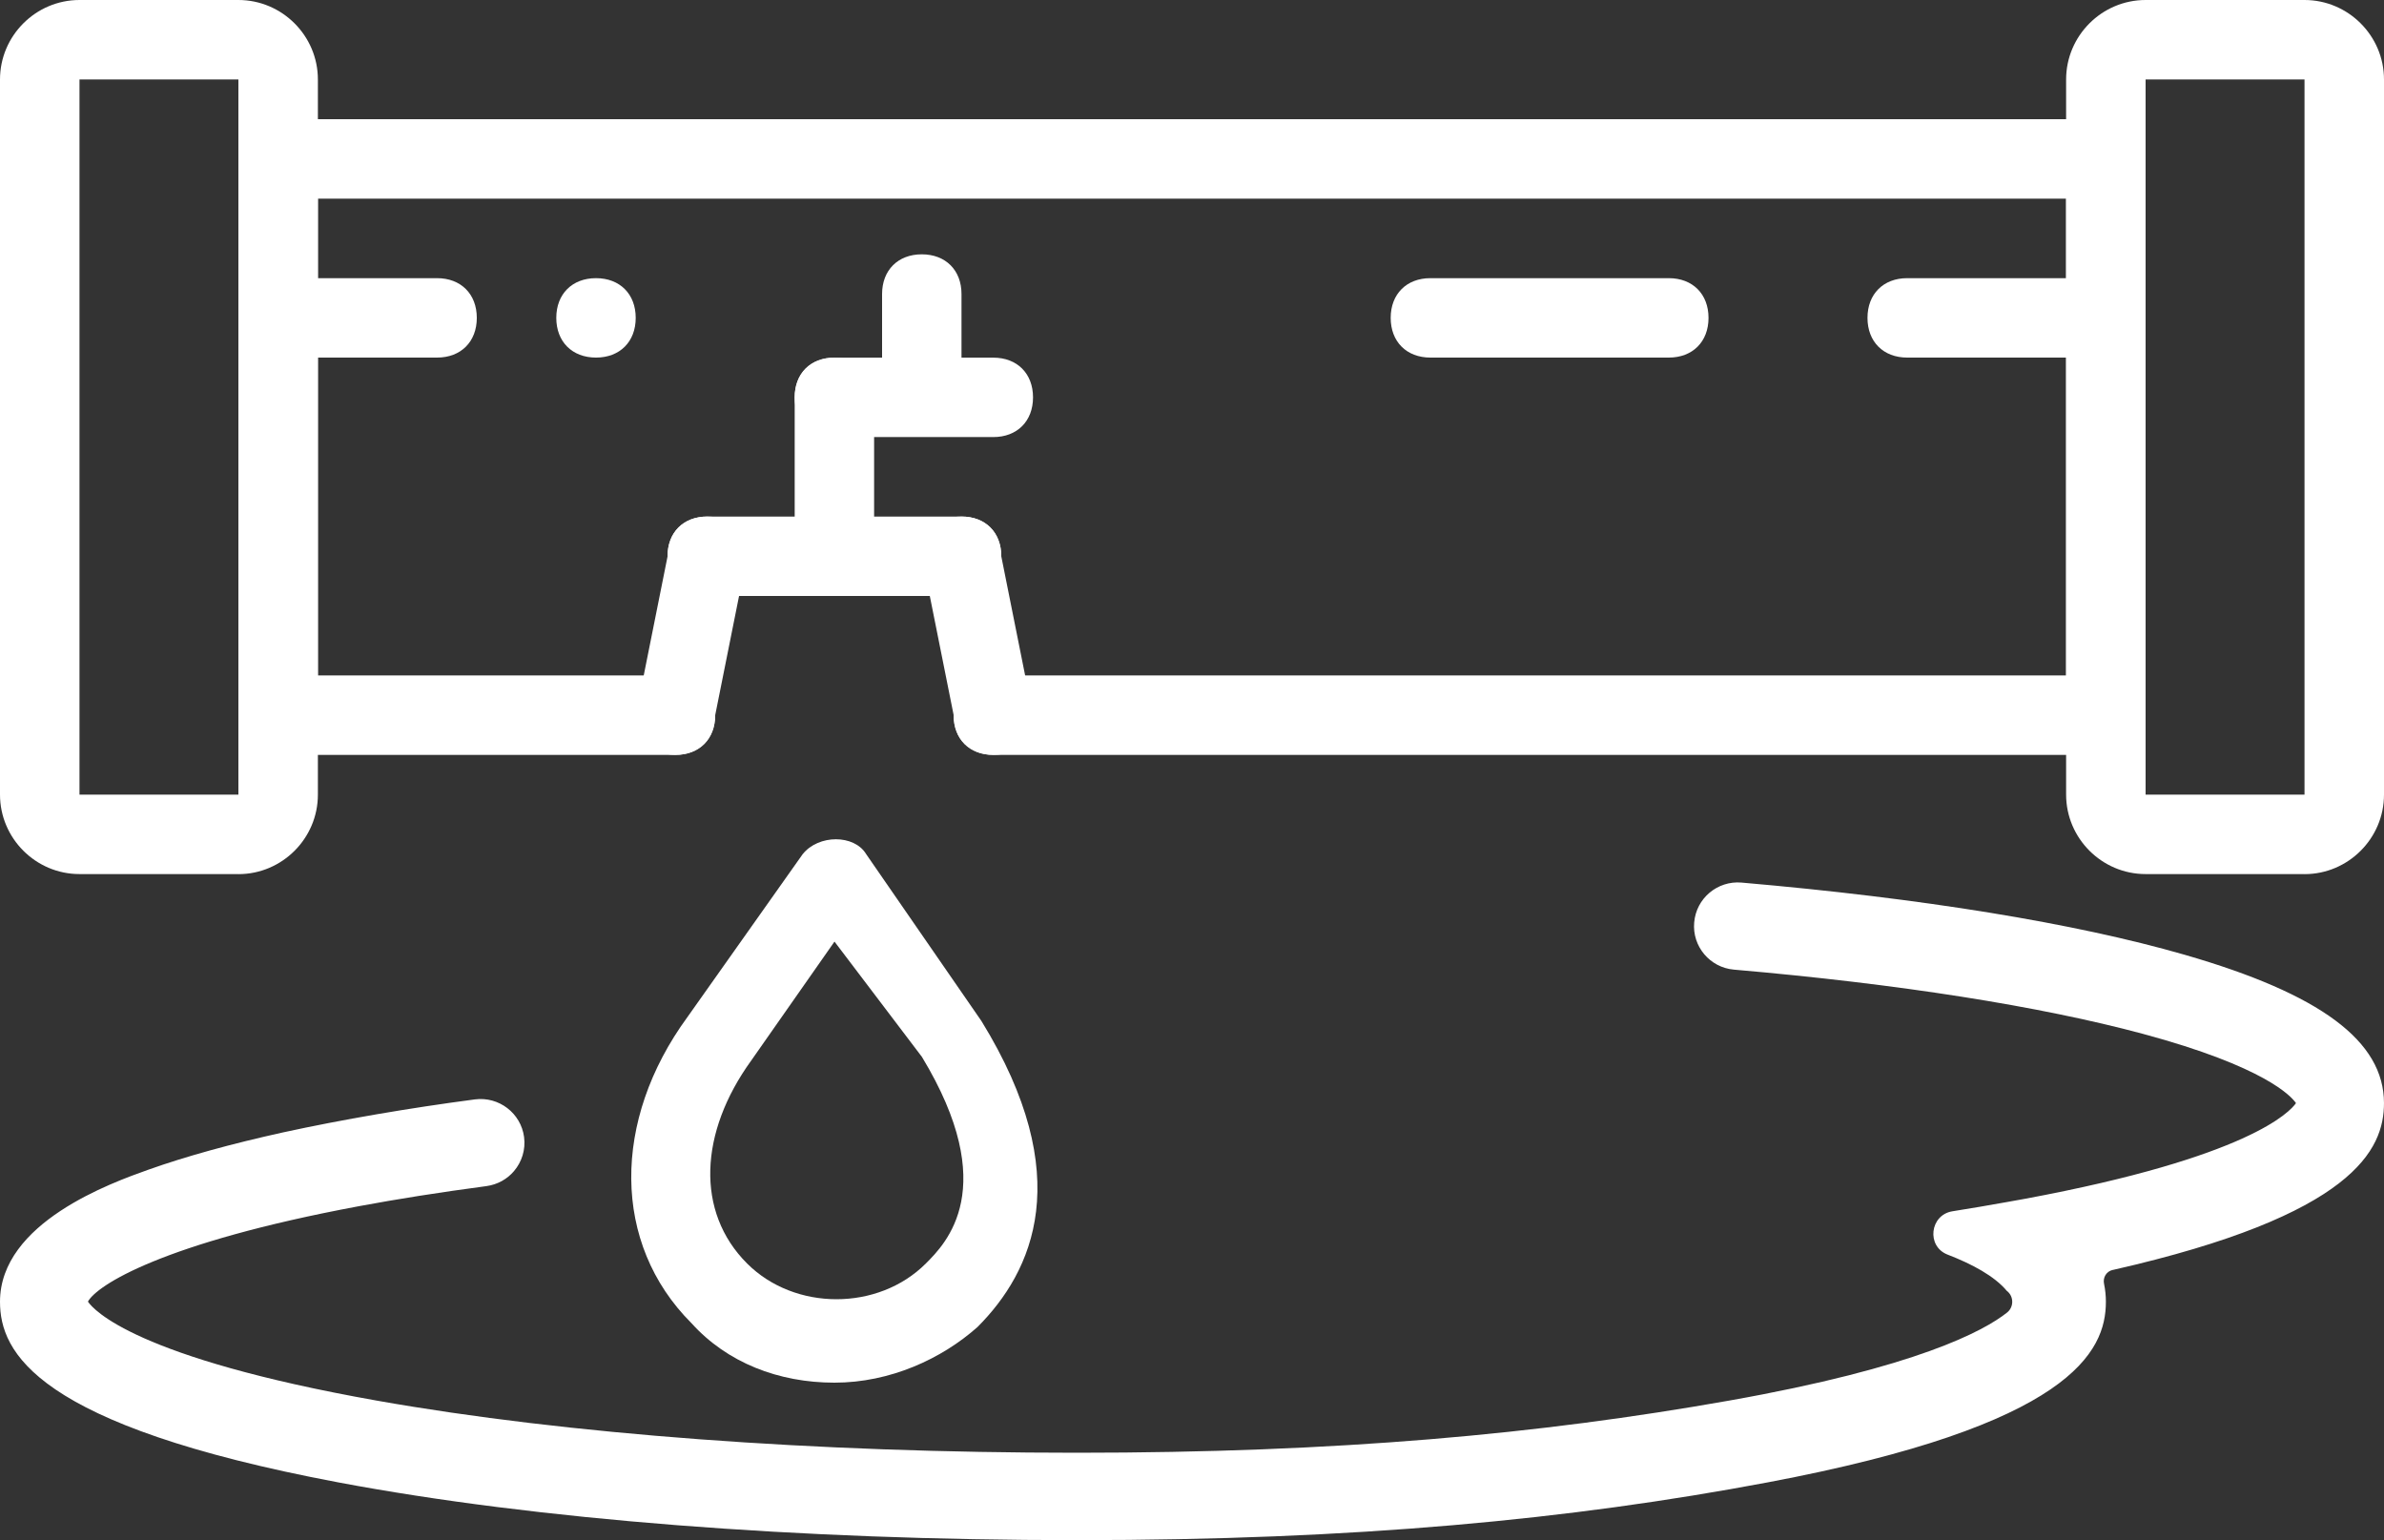
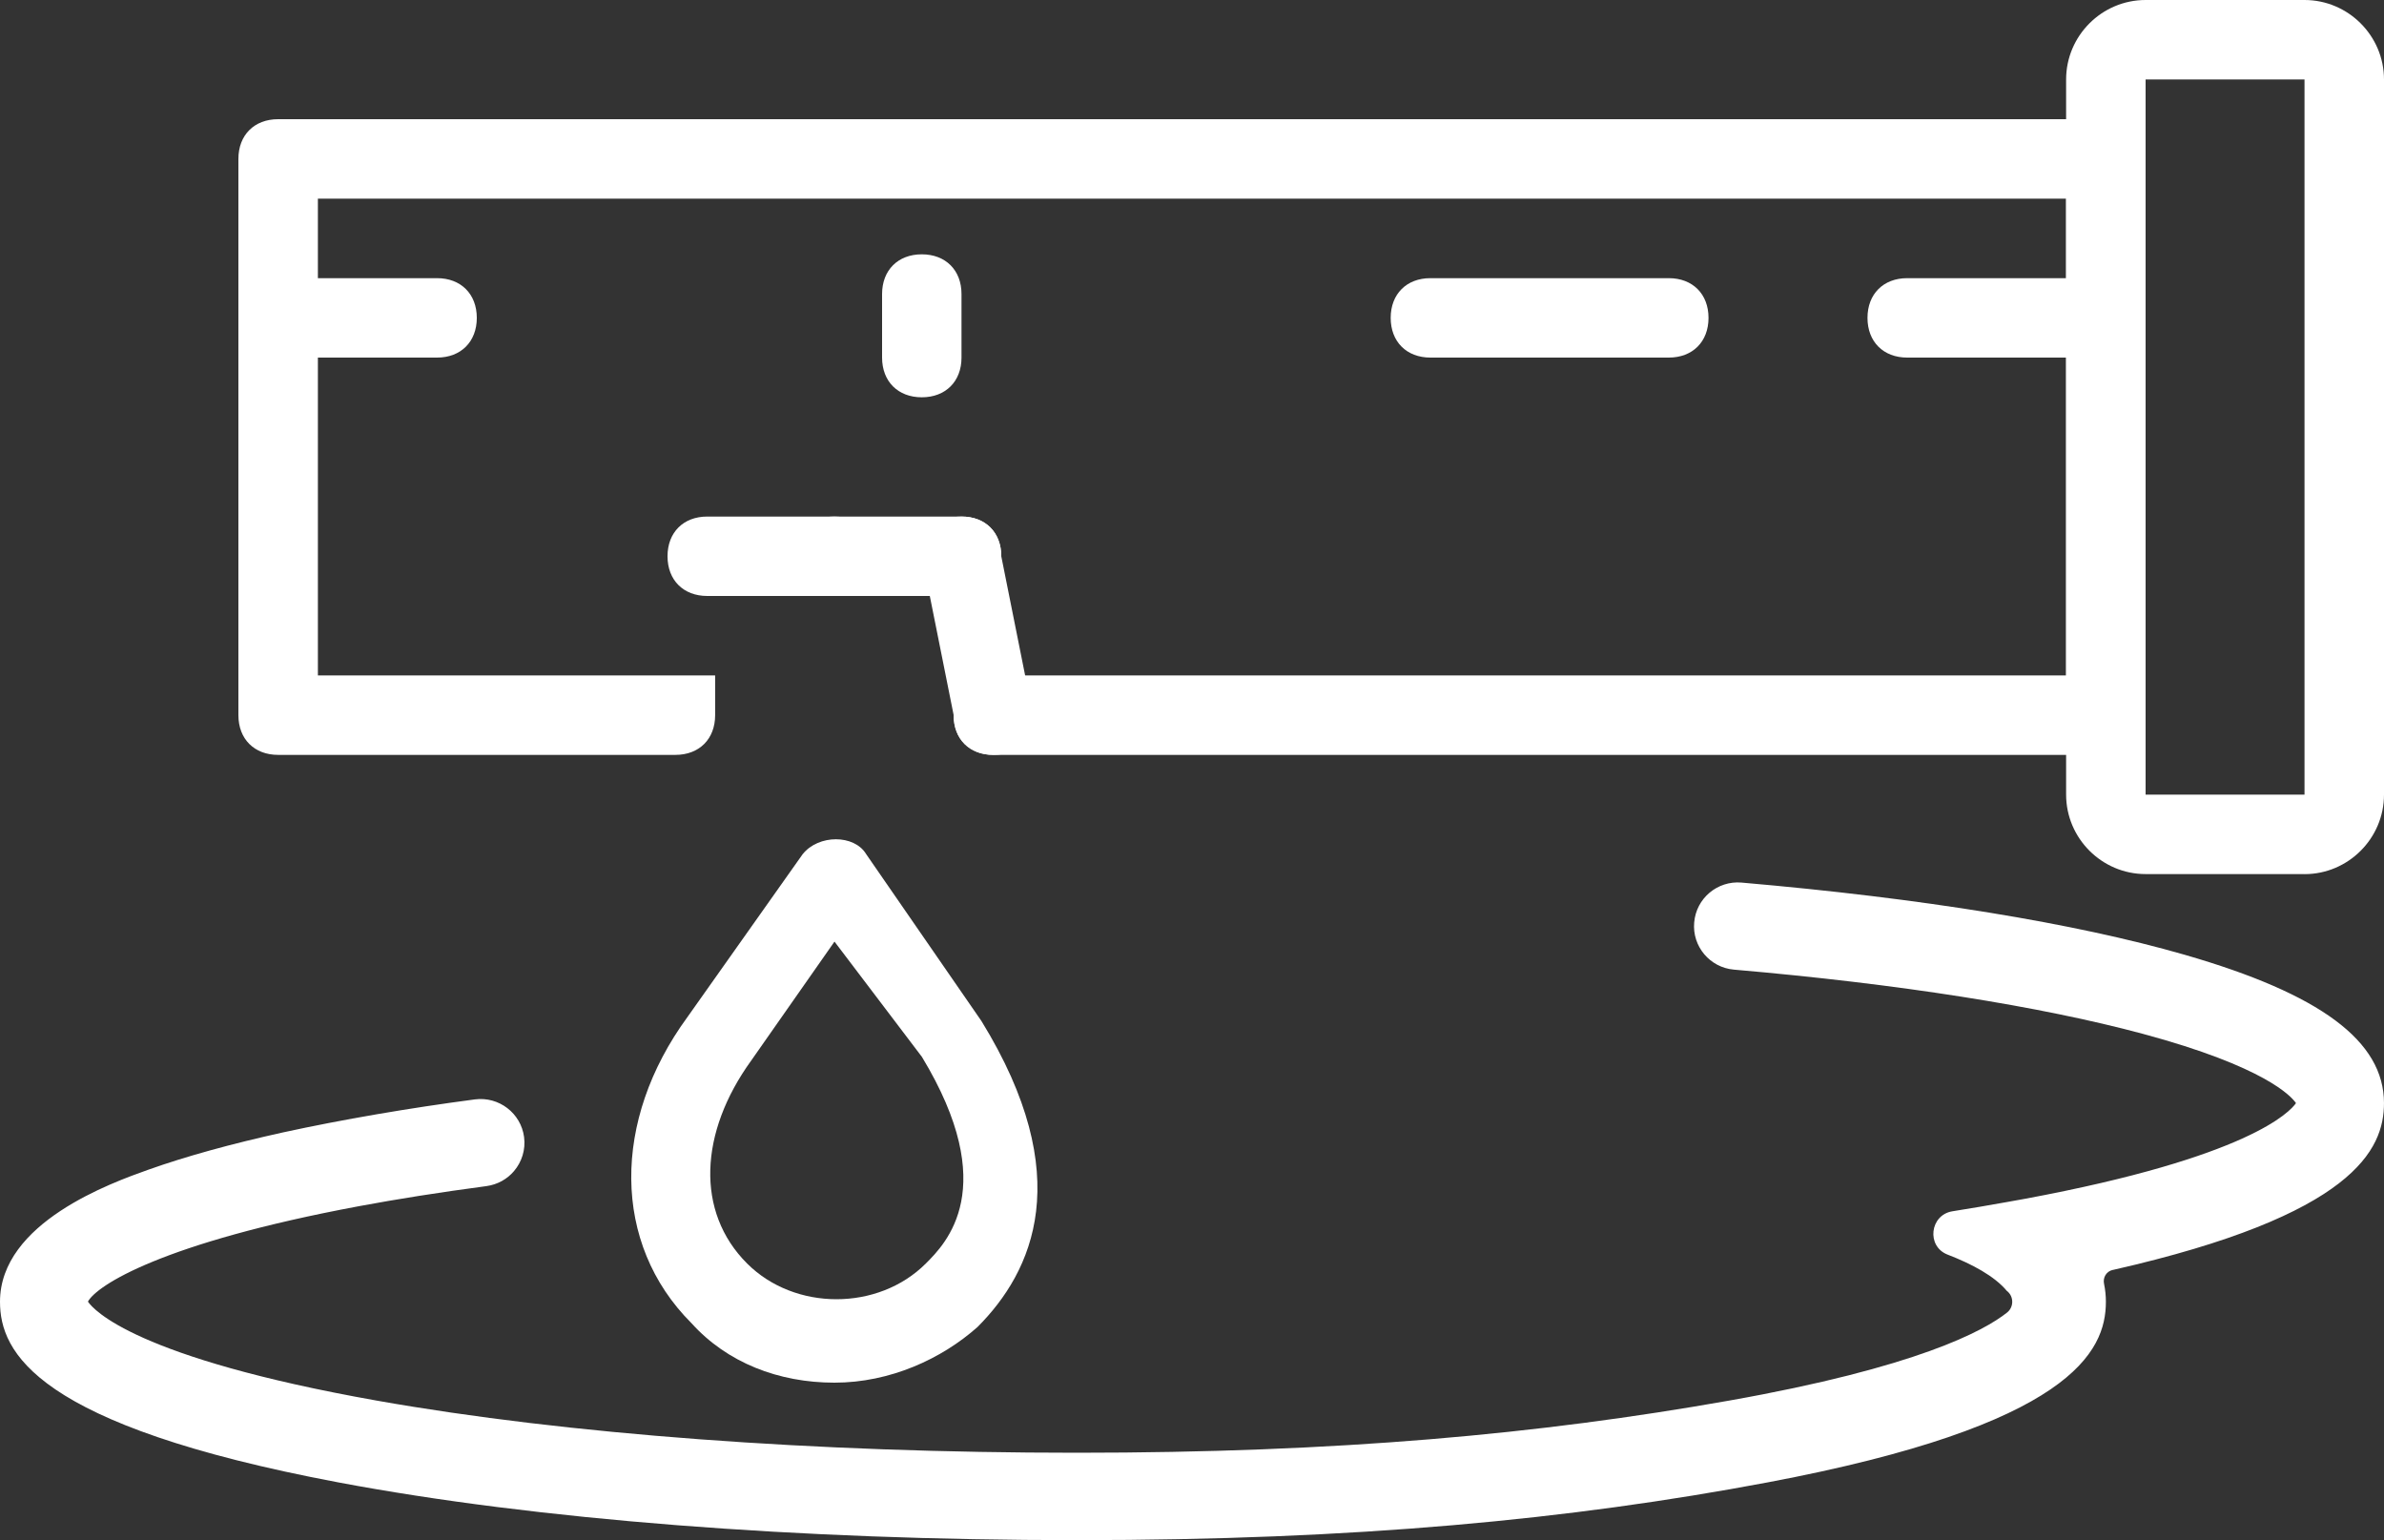
<svg xmlns="http://www.w3.org/2000/svg" id="uuid-4f7e648b-6059-489c-b616-459c3a966e8a" data-name="uuid-4ac0ec76-a39b-497f-a97b-184652b2e941" viewBox="0 0 350 226.12">
  <rect x="0" y="0" width="350" height="226.12" fill="#333333" stroke="none" />
  <defs>
    <style>
      .uuid-d9241bc5-6474-4384-bb61-bc2fc779284c {
        fill: #fff;
        stroke-width: 0px;
      }
    </style>
  </defs>
  <path class="uuid-d9241bc5-6474-4384-bb61-bc2fc779284c" d="m309.17,17.5H40.83c-3.5,0-5.83,2.33-5.83,5.83v81.67c0,3.5,2.33,5.83,5.83,5.83h58.33c3.5,0,5.83-2.33,5.83-5.83v-5.83h-58.32V29.17h256.66v70h-163.33v5.83c0,3.5,2.33,5.83,5.83,5.83h163.33c3.5,0,5.83-2.33,5.83-5.83V23.33c0-3.5-2.33-5.83-5.83-5.83" />
-   <path class="uuid-d9241bc5-6474-4384-bb61-bc2fc779284c" d="m35,128.33H11.67c-6.42,0-11.67-5.25-11.67-11.67V11.67C0,5.25,5.25,0,11.67,0h23.33c6.42,0,11.67,5.25,11.67,11.67v105c0,6.42-5.25,11.67-11.67,11.67m0-11.67h0Zm-23.33,0h23.33V11.67H11.67v105Z" />
  <path class="uuid-d9241bc5-6474-4384-bb61-bc2fc779284c" d="m338.33,128.33h-23.33c-6.42,0-11.67-5.25-11.67-11.67V11.67c0-6.42,5.25-11.67,11.67-11.67h23.33c6.42,0,11.67,5.25,11.67,11.67v105c0,6.42-5.25,11.67-11.67,11.67m0-11.67h0Zm-23.33,0h23.33V11.67h-23.33v105Z" />
-   <path class="uuid-d9241bc5-6474-4384-bb61-bc2fc779284c" d="m109.67,81.67l-4.67,23.33c0,3.5-2.33,5.83-5.83,5.83s-5.83-2.33-5.83-5.83l4.67-23.33c0-3.5,2.33-5.83,5.83-5.83s5.83,2.33,5.83,5.83" />
-   <path class="uuid-d9241bc5-6474-4384-bb61-bc2fc779284c" d="m122.5,87.5c-3.5,0-5.83-2.33-5.83-5.83v-23.33c0-3.5,2.33-5.83,5.83-5.83s5.83,2.33,5.83,5.83v23.33c0,3.5-2.33,5.83-5.83,5.83" />
  <path class="uuid-d9241bc5-6474-4384-bb61-bc2fc779284c" d="m135.33,58.33c-3.5,0-5.83-2.33-5.83-5.83v-9.33c0-3.5,2.33-5.83,5.83-5.83s5.83,2.33,5.83,5.83v9.33c0,3.5-2.33,5.83-5.83,5.83" />
  <path class="uuid-d9241bc5-6474-4384-bb61-bc2fc779284c" d="m122.5,87.5h-18.67c-3.5,0-5.83-2.33-5.83-5.83s2.33-5.83,5.83-5.83h18.67c3.5,0,5.83,2.33,5.83,5.83s-2.33,5.83-5.83,5.83" />
-   <path class="uuid-d9241bc5-6474-4384-bb61-bc2fc779284c" d="m145.83,64.17h-23.33c-3.5,0-5.83-2.33-5.83-5.83s2.33-5.83,5.83-5.83h23.33c3.5,0,5.83,2.33,5.83,5.83s-2.33,5.83-5.83,5.83" />
  <path class="uuid-d9241bc5-6474-4384-bb61-bc2fc779284c" d="m116.67,81.67c0-3.5,2.33-5.83,5.83-5.83h18.67c3.5,0,5.83,2.33,5.83,5.83s-2.33,5.83-5.83,5.83h-18.67c-3.5,0-5.83-2.33-5.83-5.83" />
  <path class="uuid-d9241bc5-6474-4384-bb61-bc2fc779284c" d="m147,81.67l4.67,23.33c0,3.5-2.33,5.83-5.83,5.83s-5.83-2.33-5.83-5.83l-4.67-23.33c0-3.5,2.33-5.83,5.83-5.83s5.83,2.33,5.83,5.83" />
  <path class="uuid-d9241bc5-6474-4384-bb61-bc2fc779284c" d="m122.5,203c-8.17,0-15.75-2.92-21-8.75-11.67-11.67-11.67-29.75-.58-44.92l16.92-23.92c2.33-2.92,7.58-2.92,9.33,0l16.92,24.5c14,22.75,7.58,36.75-.58,44.92-5.25,4.67-12.83,8.17-21,8.17m0-64.75l-12.25,17.5c-7.58,10.5-8.17,22.17-.58,29.75,7,7,19.25,7,26.25,0,2.92-2.92,11.08-11.08-.58-30.33l-12.83-16.92h0Z" />
  <path class="uuid-d9241bc5-6474-4384-bb61-bc2fc779284c" d="m64.17,52.5h-23.33c-2.92,0-5.83-2.33-5.83-5.83s2.33-5.83,5.83-5.83h23.33c3.5,0,5.83,2.33,5.83,5.83s-2.33,5.83-5.83,5.83" />
-   <path class="uuid-d9241bc5-6474-4384-bb61-bc2fc779284c" d="m93.33,46.67c0-3.5-2.33-5.83-5.83-5.83s-5.83,2.33-5.83,5.83,2.33,5.83,5.83,5.83,5.83-2.33,5.83-5.83" />
  <path class="uuid-d9241bc5-6474-4384-bb61-bc2fc779284c" d="m245,52.5h-35c-3.5,0-5.83-2.33-5.83-5.83s2.33-5.83,5.83-5.83h35c3.5,0,5.83,2.33,5.83,5.83s-2.33,5.83-5.83,5.83" />
  <path class="uuid-d9241bc5-6474-4384-bb61-bc2fc779284c" d="m309.17,52.5h-29.17c-3.5,0-5.83-2.33-5.83-5.83s2.33-5.83,5.83-5.83h29.17c3.5,0,5.83,2.33,5.83,5.83s-2.33,5.83-5.83,5.83" />
  <path class="uuid-d9241bc5-6474-4384-bb61-bc2fc779284c" d="m310.16,186.45c-.92.21-1.46,1.12-1.26,2.04.18.86.27,1.74.27,2.63,0,7.36-5.15,18.13-49.65,26.52-29.03,5.47-60.53,8.48-101.43,8.48s-79.4-3.01-108.43-8.48C5.15,209.25,0,198.48,0,191.12c0-11.63,16.4-17.47,21.79-19.39,5.51-1.96,12.15-3.79,19.75-5.47,4.32-.94,8.96-1.84,13.86-2.68,4.55-.78,9.33-1.51,14.33-2.17,3.51-.45,6.74,2.01,7.21,5.52.25,1.88-.34,3.66-1.47,5-.99,1.17-2.4,1.98-4.04,2.21-7,.93-13.21,1.92-18.73,2.95-28.96,5.4-38.5,11.64-39.79,14.01.82,1.21,6.97,8.25,42.43,14.54,27.86,4.94,64.35,7.65,102.74,7.65s67.88-2.72,95.74-7.65c27.61-4.89,37.45-10.24,40.85-12.94,1-.8,1-2.35,0-3.14,0,0-.02,0-.03-.02-1.82-2.19-5.13-3.96-8.71-5.34-3.14-1.21-2.61-5.83.71-6.36,2.69-.43,5.37-.88,8.02-1.36.89-.16,1.76-.32,2.61-.47,32.93-6.12,38.94-12.8,39.81-14.05-.68-.99-4.51-5.33-22.47-10.17-15.14-4.07-35.91-7.34-60.05-9.43-3.52-.3-6.15-3.42-5.83-6.94.3-3.53,3.41-6.14,6.94-5.84,26.44,2.29,48.93,5.95,65.04,10.59,19.98,5.76,29.29,12.68,29.29,21.79,0,6.78-4.36,16.45-39.84,24.5" />
</svg>